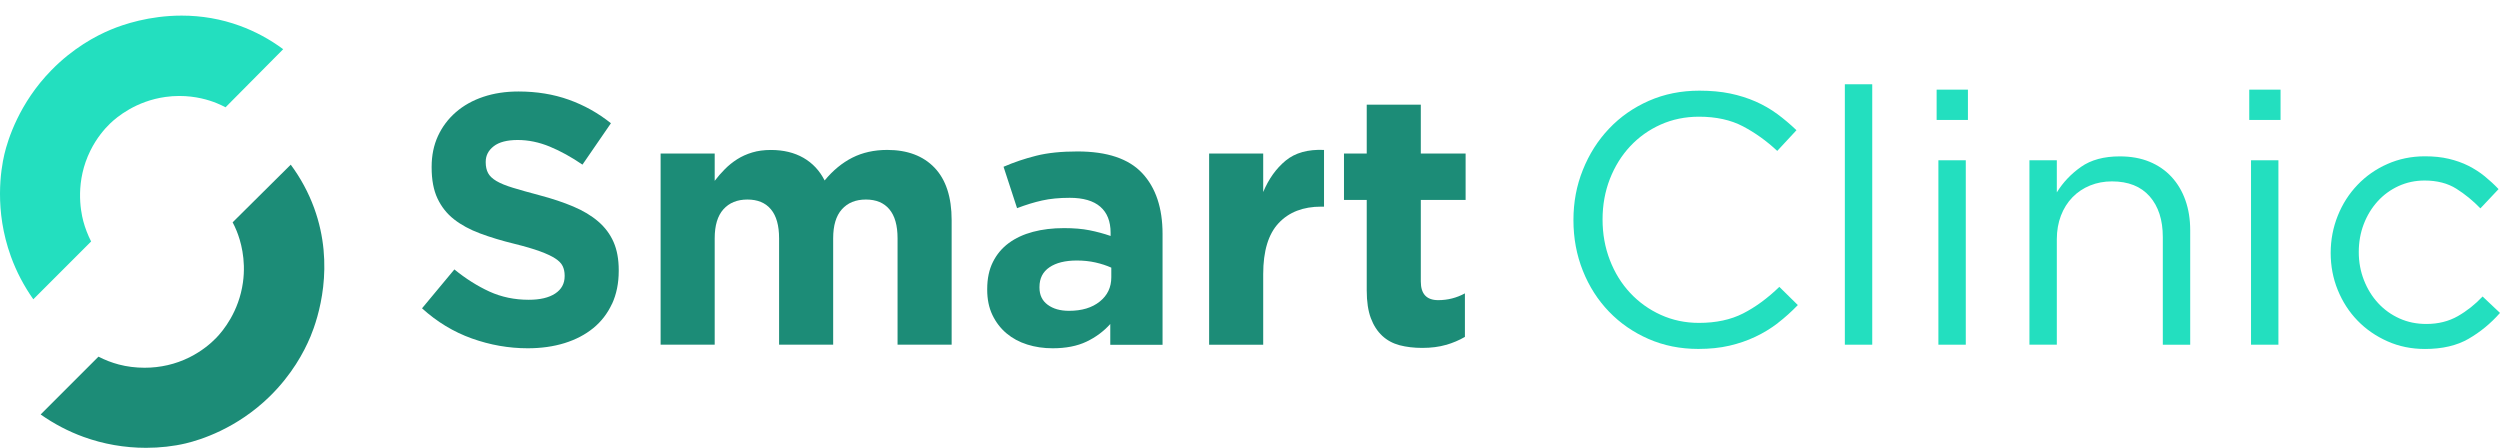
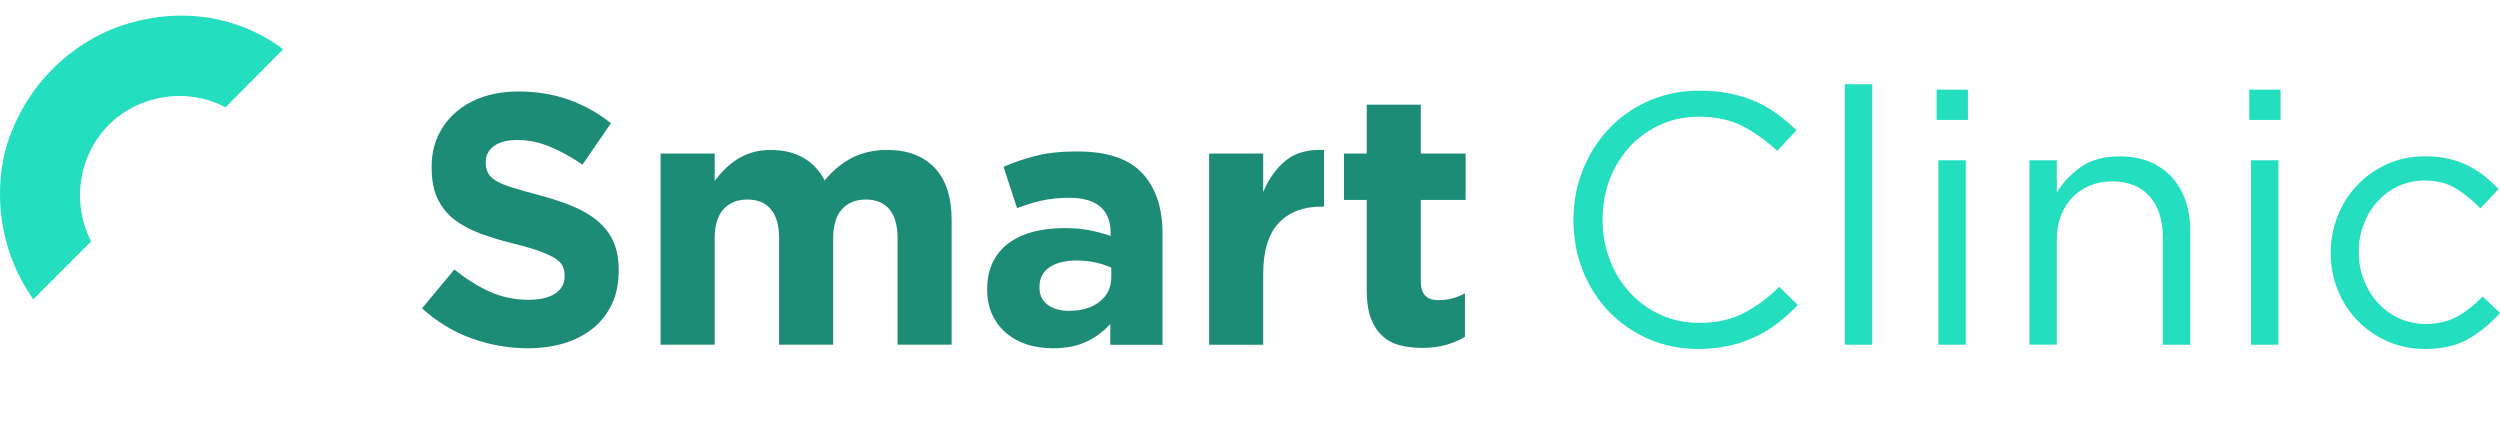
<svg xmlns="http://www.w3.org/2000/svg" id="Capa_2" data-name="Capa 2" viewBox="0 0 608.79 109.07">
  <defs>
    <style>
      .cls-1 {
        fill: #6bebc1;
      }

      .cls-2 {
        fill: #23dfbf;
      }

      .cls-3 {
        fill: #1c8c77;
      }
    </style>
  </defs>
  <g id="Capa_1-2" data-name="Capa 1">
    <g>
      <g>
        <path class="cls-2" d="M54.92,26.13l5.11-5.15,8.93-9c-3.25-2.41-6.78-4.32-10.56-5.7-4.51-1.65-9.28-2.48-14.17-2.48-7.88,0-14.19,2.14-17.25,3.42-3.7,1.54-9.22,4.51-14.47,9.88C4.65,25.12,1.89,34.07,1.07,37.55c-.88,3.74-2.5,13.64,1.58,24.89,1.33,3.68,3.18,7.2,5.46,10.44l14.08-14.08c-.81-1.58-1.45-3.24-1.91-4.95-.71-2.69-1.96-9.74,1.74-17.19,1.54-3.11,3.46-5.3,4.8-6.59,1.67-1.61,6.32-5.46,13.45-6.46,1.12-.16,2.26-.24,3.39-.24,3.99,0,7.18,.96,9.15,1.77,.72,.29,1.42,.62,2.1,.98Z" />
        <path class="cls-1" d="M24.78,.17c.13-.05,.28-.11,.43-.17-.15,.06-.29,.12-.43,.17Z" />
        <path class="cls-1" d="M24.15,.42c.14-.06,.3-.12,.47-.19-.17,.07-.33,.13-.47,.19Z" />
-         <path class="cls-3" d="M75.56,82.08c1.99-4.77,6.06-17.37,.94-31.42-1.38-3.77-3.29-7.31-5.7-10.56l-3.55,3.52-10.6,10.52c.36,.68,.69,1.38,.98,2.1,.91,2.24,2.33,6.84,1.53,12.54-.99,7.13-4.85,11.78-6.46,13.45-1.29,1.34-3.48,3.25-6.59,4.8-3.38,1.67-7.05,2.52-10.91,2.52-2.15,0-4.32-.27-6.27-.79-1.71-.45-3.37-1.09-4.95-1.91l-14.08,14.08c3.24,2.28,6.77,4.13,10.44,5.46,4.86,1.76,9.99,2.66,15.23,2.66,3.34,0,6.68-.37,9.66-1.08,3.48-.82,12.43-3.58,20.45-11.44,5.37-5.25,8.33-10.77,9.88-14.47Z" />
      </g>
      <g>
        <g>
          <path class="cls-3" d="M149.03,73.99c-1.09,2.35-2.61,4.32-4.56,5.91-1.95,1.59-4.28,2.81-6.98,3.65-2.71,.84-5.7,1.26-8.99,1.26-4.62,0-9.15-.8-13.6-2.39-4.45-1.59-8.49-4.04-12.13-7.34l7.88-9.47c2.77,2.26,5.62,4.05,8.53,5.39,2.92,1.33,6.11,2,9.57,2,2.77,0,4.92-.51,6.45-1.52,1.53-1.01,2.3-2.42,2.3-4.21v-.17c0-.87-.16-1.63-.48-2.3-.32-.67-.93-1.29-1.82-1.87-.9-.58-2.14-1.16-3.73-1.74-1.59-.58-3.66-1.19-6.21-1.82-3.07-.75-5.85-1.59-8.34-2.52-2.49-.93-4.6-2.07-6.34-3.43-1.74-1.36-3.08-3.05-4.04-5.08-.96-2.03-1.43-4.55-1.43-7.56v-.17c0-2.78,.52-5.28,1.55-7.51,1.03-2.23,2.48-4.15,4.35-5.78,1.86-1.62,4.09-2.87,6.68-3.74,2.59-.87,5.44-1.3,8.56-1.3,4.45,0,8.53,.67,12.26,2,3.72,1.33,7.15,3.24,10.26,5.73l-6.93,10.08c-2.71-1.85-5.37-3.32-7.97-4.39-2.6-1.07-5.2-1.61-7.79-1.61s-4.55,.51-5.85,1.52c-1.3,1.01-1.95,2.27-1.95,3.78v.17c0,.98,.19,1.84,.56,2.56,.38,.72,1.06,1.38,2.04,1.96,.98,.58,2.33,1.13,4.04,1.65,1.71,.52,3.86,1.13,6.47,1.82,3.07,.81,5.8,1.72,8.21,2.74,2.4,1.01,4.43,2.23,6.08,3.65,1.65,1.42,2.89,3.08,3.73,4.99,.84,1.91,1.26,4.2,1.26,6.86v.17c0,3.01-.55,5.69-1.63,8.04Z" />
          <path class="cls-3" d="M218.57,83.94v-25.91c0-3.12-.66-5.47-1.99-7.06-1.33-1.59-3.23-2.38-5.72-2.38s-4.43,.8-5.85,2.38c-1.42,1.59-2.12,3.94-2.12,7.06v25.91h-13.17v-25.91c0-3.12-.66-5.47-1.99-7.06-1.33-1.59-3.23-2.38-5.72-2.38s-4.43,.8-5.85,2.38c-1.42,1.59-2.12,3.94-2.12,7.06v25.91h-13.17V37.38h13.17v6.66c.75-.99,1.57-1.94,2.47-2.84,.89-.9,1.89-1.71,2.99-2.41,1.1-.7,2.32-1.25,3.68-1.66,1.36-.41,2.87-.61,4.55-.61,3.06,0,5.7,.64,7.93,1.92,2.22,1.28,3.94,3.12,5.15,5.51,2.02-2.45,4.27-4.3,6.76-5.56,2.48-1.25,5.31-1.88,8.49-1.88,4.91,0,8.75,1.45,11.52,4.34,2.77,2.9,4.16,7.15,4.16,12.77v30.32h-13.17Z" />
          <path class="cls-3" d="M270.37,83.94v-5.04c-1.62,1.8-3.55,3.23-5.8,4.3-2.25,1.07-5,1.61-8.23,1.61-2.2,0-4.26-.3-6.19-.91-1.94-.61-3.62-1.52-5.07-2.74-1.44-1.22-2.58-2.71-3.42-4.47-.84-1.77-1.26-3.81-1.26-6.12v-.17c0-2.55,.46-4.75,1.39-6.6,.92-1.85,2.21-3.39,3.85-4.6,1.65-1.22,3.61-2.13,5.89-2.74,2.28-.61,4.81-.91,7.58-.91,2.37,0,4.43,.17,6.19,.52,1.76,.35,3.48,.81,5.15,1.39v-.78c0-2.78-.84-4.89-2.51-6.34-1.68-1.45-4.16-2.17-7.45-2.17-2.54,0-4.78,.22-6.71,.65-1.94,.43-3.97,1.06-6.11,1.87l-3.29-10.08c2.54-1.1,5.2-2,7.97-2.69,2.77-.7,6.12-1.04,10.05-1.04,7.22,0,12.47,1.77,15.76,5.3,3.29,3.53,4.94,8.46,4.94,14.77v27.02h-12.73Zm.26-18.76c-1.16-.52-2.44-.94-3.85-1.26-1.42-.32-2.93-.48-4.55-.48-2.83,0-5.05,.55-6.67,1.65-1.62,1.1-2.43,2.69-2.43,4.78v.17c0,1.8,.66,3.19,1.99,4.17,1.33,.99,3.06,1.48,5.2,1.48,3.12,0,5.62-.75,7.49-2.26,1.88-1.5,2.81-3.47,2.81-5.91v-2.35Z" />
          <path class="cls-3" d="M321.73,50.32c-4.39,0-7.84,1.33-10.35,4-2.51,2.66-3.77,6.81-3.77,12.42v17.2h-13.17V37.38h13.17v9.38c1.33-3.18,3.15-5.73,5.46-7.64,2.31-1.91,5.43-2.78,9.35-2.61v13.81h-.69Z" />
          <path class="cls-3" d="M352.13,83.98c-1.68,.49-3.61,.74-5.8,.74-2.02,0-3.85-.22-5.5-.65-1.65-.44-3.06-1.2-4.24-2.3-1.18-1.1-2.11-2.53-2.77-4.3-.66-1.77-1-4.01-1-6.73v-22.06h-5.54v-11.29h5.54v-11.9h13.17v11.9h10.91v11.29h-10.91v19.89c0,3.01,1.41,4.52,4.24,4.52,2.31,0,4.47-.55,6.5-1.65v10.6c-1.39,.81-2.92,1.46-4.59,1.95Z" />
        </g>
        <g>
          <path class="cls-2" d="M432.93,78.68c-1.7,1.3-3.54,2.42-5.5,3.34-1.96,.93-4.07,1.65-6.32,2.17-2.25,.52-4.76,.78-7.54,.78-4.39,0-8.43-.81-12.13-2.43-3.7-1.62-6.9-3.83-9.61-6.64-2.71-2.81-4.84-6.12-6.37-9.95-1.53-3.82-2.3-7.93-2.3-12.34s.76-8.43,2.3-12.25c1.53-3.82,3.65-7.17,6.37-10.03,2.71-2.87,5.95-5.13,9.7-6.78,3.75-1.65,7.85-2.47,12.3-2.47,2.77,0,5.27,.23,7.49,.69,2.22,.46,4.29,1.12,6.19,1.95,1.91,.84,3.67,1.86,5.28,3.04,1.62,1.19,3.17,2.51,4.68,3.95l-4.68,5.04c-2.6-2.43-5.39-4.43-8.36-5.99-2.97-1.56-6.54-2.34-10.7-2.34-3.35,0-6.45,.64-9.31,1.91-2.86,1.28-5.34,3.04-7.45,5.3-2.11,2.26-3.75,4.91-4.94,7.95-1.18,3.04-1.78,6.33-1.78,9.86s.59,6.83,1.78,9.9c1.18,3.07,2.83,5.73,4.94,7.99,2.11,2.26,4.59,4.04,7.45,5.34s5.96,1.96,9.31,1.96c4.16,0,7.74-.77,10.74-2.3,3-1.53,5.95-3.69,8.83-6.47l4.5,4.43c-1.56,1.62-3.19,3.08-4.89,4.39Z" />
          <path class="cls-2" d="M449.25,83.94V20.52h6.67v63.42h-6.67Z" />
          <path class="cls-2" d="M471.6,29.21v-7.38h7.62v7.38h-7.62Zm.43,54.73V39.03h6.67v44.91h-6.67Z" />
          <path class="cls-2" d="M500.87,83.94h-6.67V39.03h6.67v7.82c1.5-2.43,3.46-4.5,5.89-6.21,2.43-1.71,5.57-2.56,9.44-2.56,2.71,0,5.12,.43,7.23,1.3,2.11,.87,3.9,2.1,5.37,3.69,1.47,1.59,2.6,3.49,3.38,5.69,.78,2.2,1.17,4.63,1.17,7.3v27.89h-6.67v-26.23c0-4.17-1.07-7.47-3.2-9.9-2.14-2.43-5.2-3.65-9.18-3.65-1.91,0-3.68,.33-5.33,1-1.65,.67-3.07,1.62-4.29,2.87-1.21,1.25-2.15,2.74-2.81,4.47-.66,1.74-1,3.65-1,5.73v25.71Z" />
          <path class="cls-2" d="M547.73,29.21v-7.38h7.62v7.38h-7.62Zm.43,54.73V39.03h6.67v44.91h-6.67Z" />
          <path class="cls-2" d="M601.13,82.51c-2.86,1.65-6.4,2.47-10.61,2.47-3.29,0-6.34-.62-9.14-1.87-2.8-1.25-5.23-2.92-7.28-5.04-2.05-2.11-3.65-4.59-4.81-7.43-1.16-2.84-1.73-5.85-1.73-9.04s.58-6.21,1.73-9.08c1.15-2.87,2.76-5.37,4.81-7.51,2.05-2.14,4.47-3.84,7.28-5.08,2.8-1.24,5.85-1.87,9.14-1.87,2.14,0,4.07,.2,5.8,.61,1.73,.41,3.32,.97,4.76,1.69,1.44,.73,2.77,1.58,3.98,2.56,1.21,.99,2.34,2.03,3.38,3.13l-4.42,4.69c-1.79-1.85-3.74-3.45-5.85-4.78-2.11-1.33-4.69-2-7.75-2-2.25,0-4.36,.45-6.32,1.34-1.96,.9-3.67,2.14-5.11,3.73-1.44,1.59-2.57,3.44-3.38,5.55-.81,2.11-1.21,4.38-1.21,6.8s.42,4.71,1.26,6.85c.84,2.14,1.99,4,3.46,5.59,1.47,1.59,3.2,2.83,5.2,3.73s4.17,1.34,6.54,1.34c2.89,0,5.44-.64,7.67-1.91,2.22-1.27,4.23-2.87,6.02-4.78l4.24,4c-2.25,2.56-4.81,4.66-7.67,6.31Z" />
        </g>
      </g>
    </g>
  </g>
</svg>